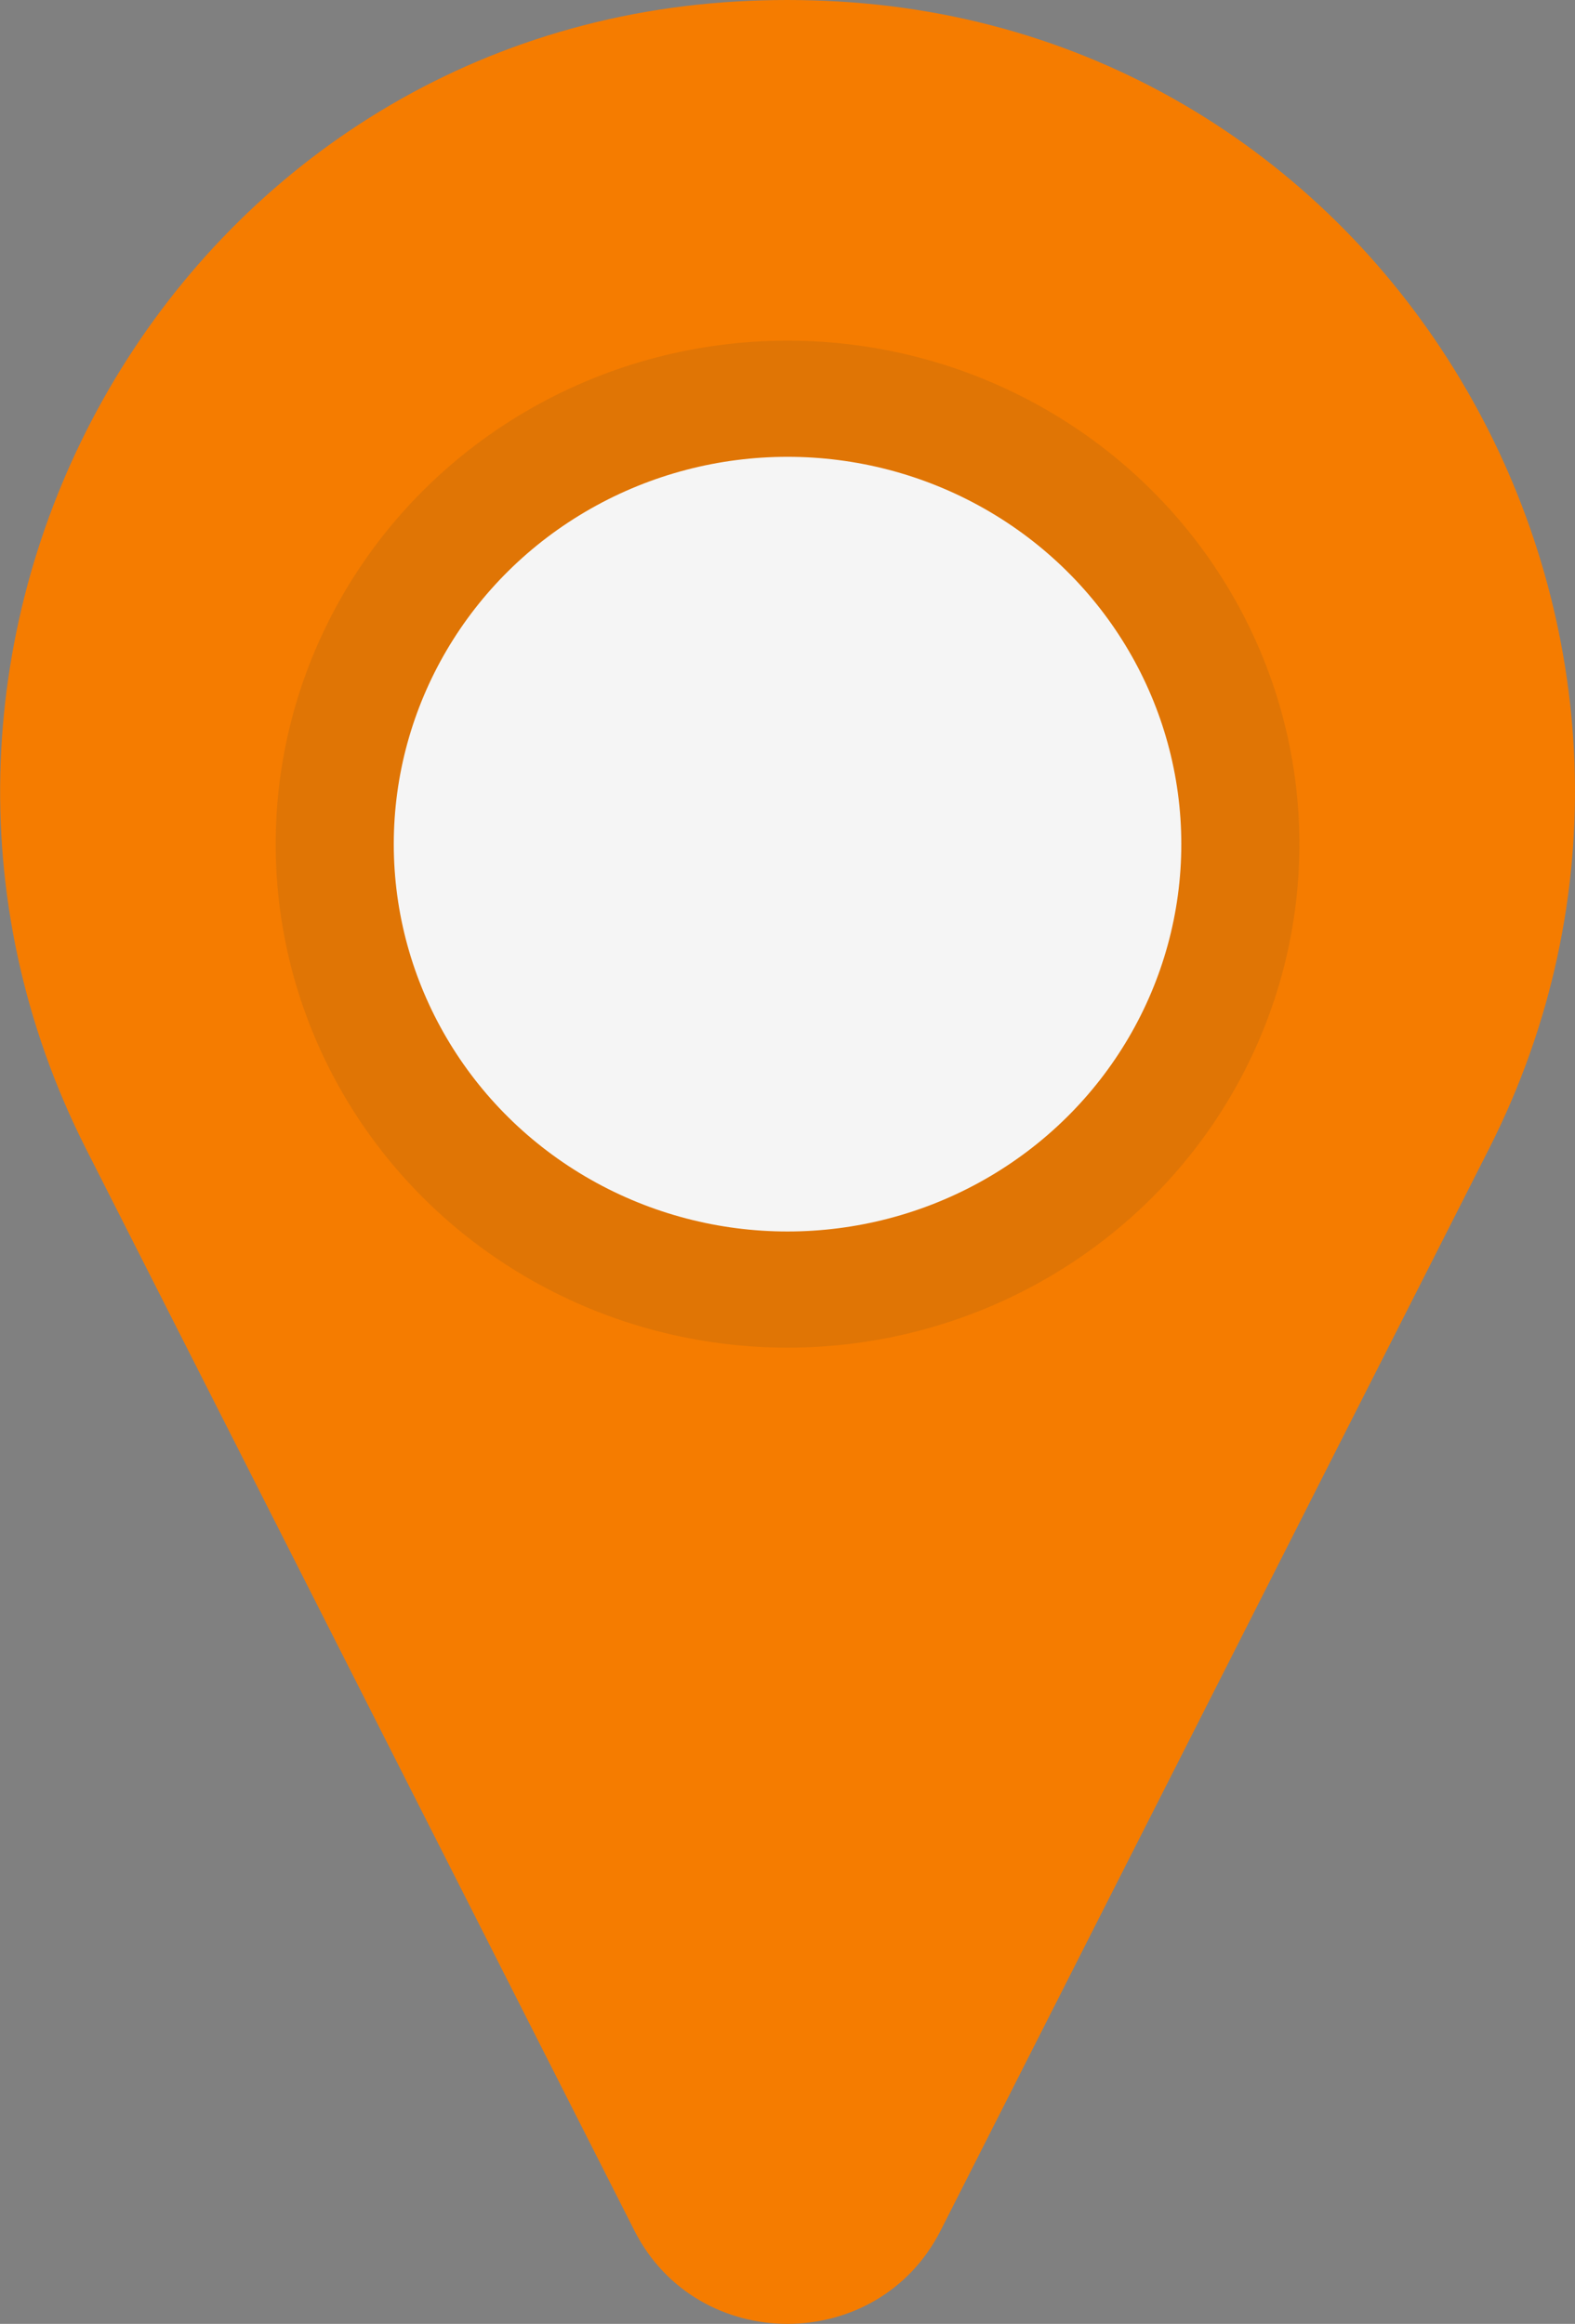
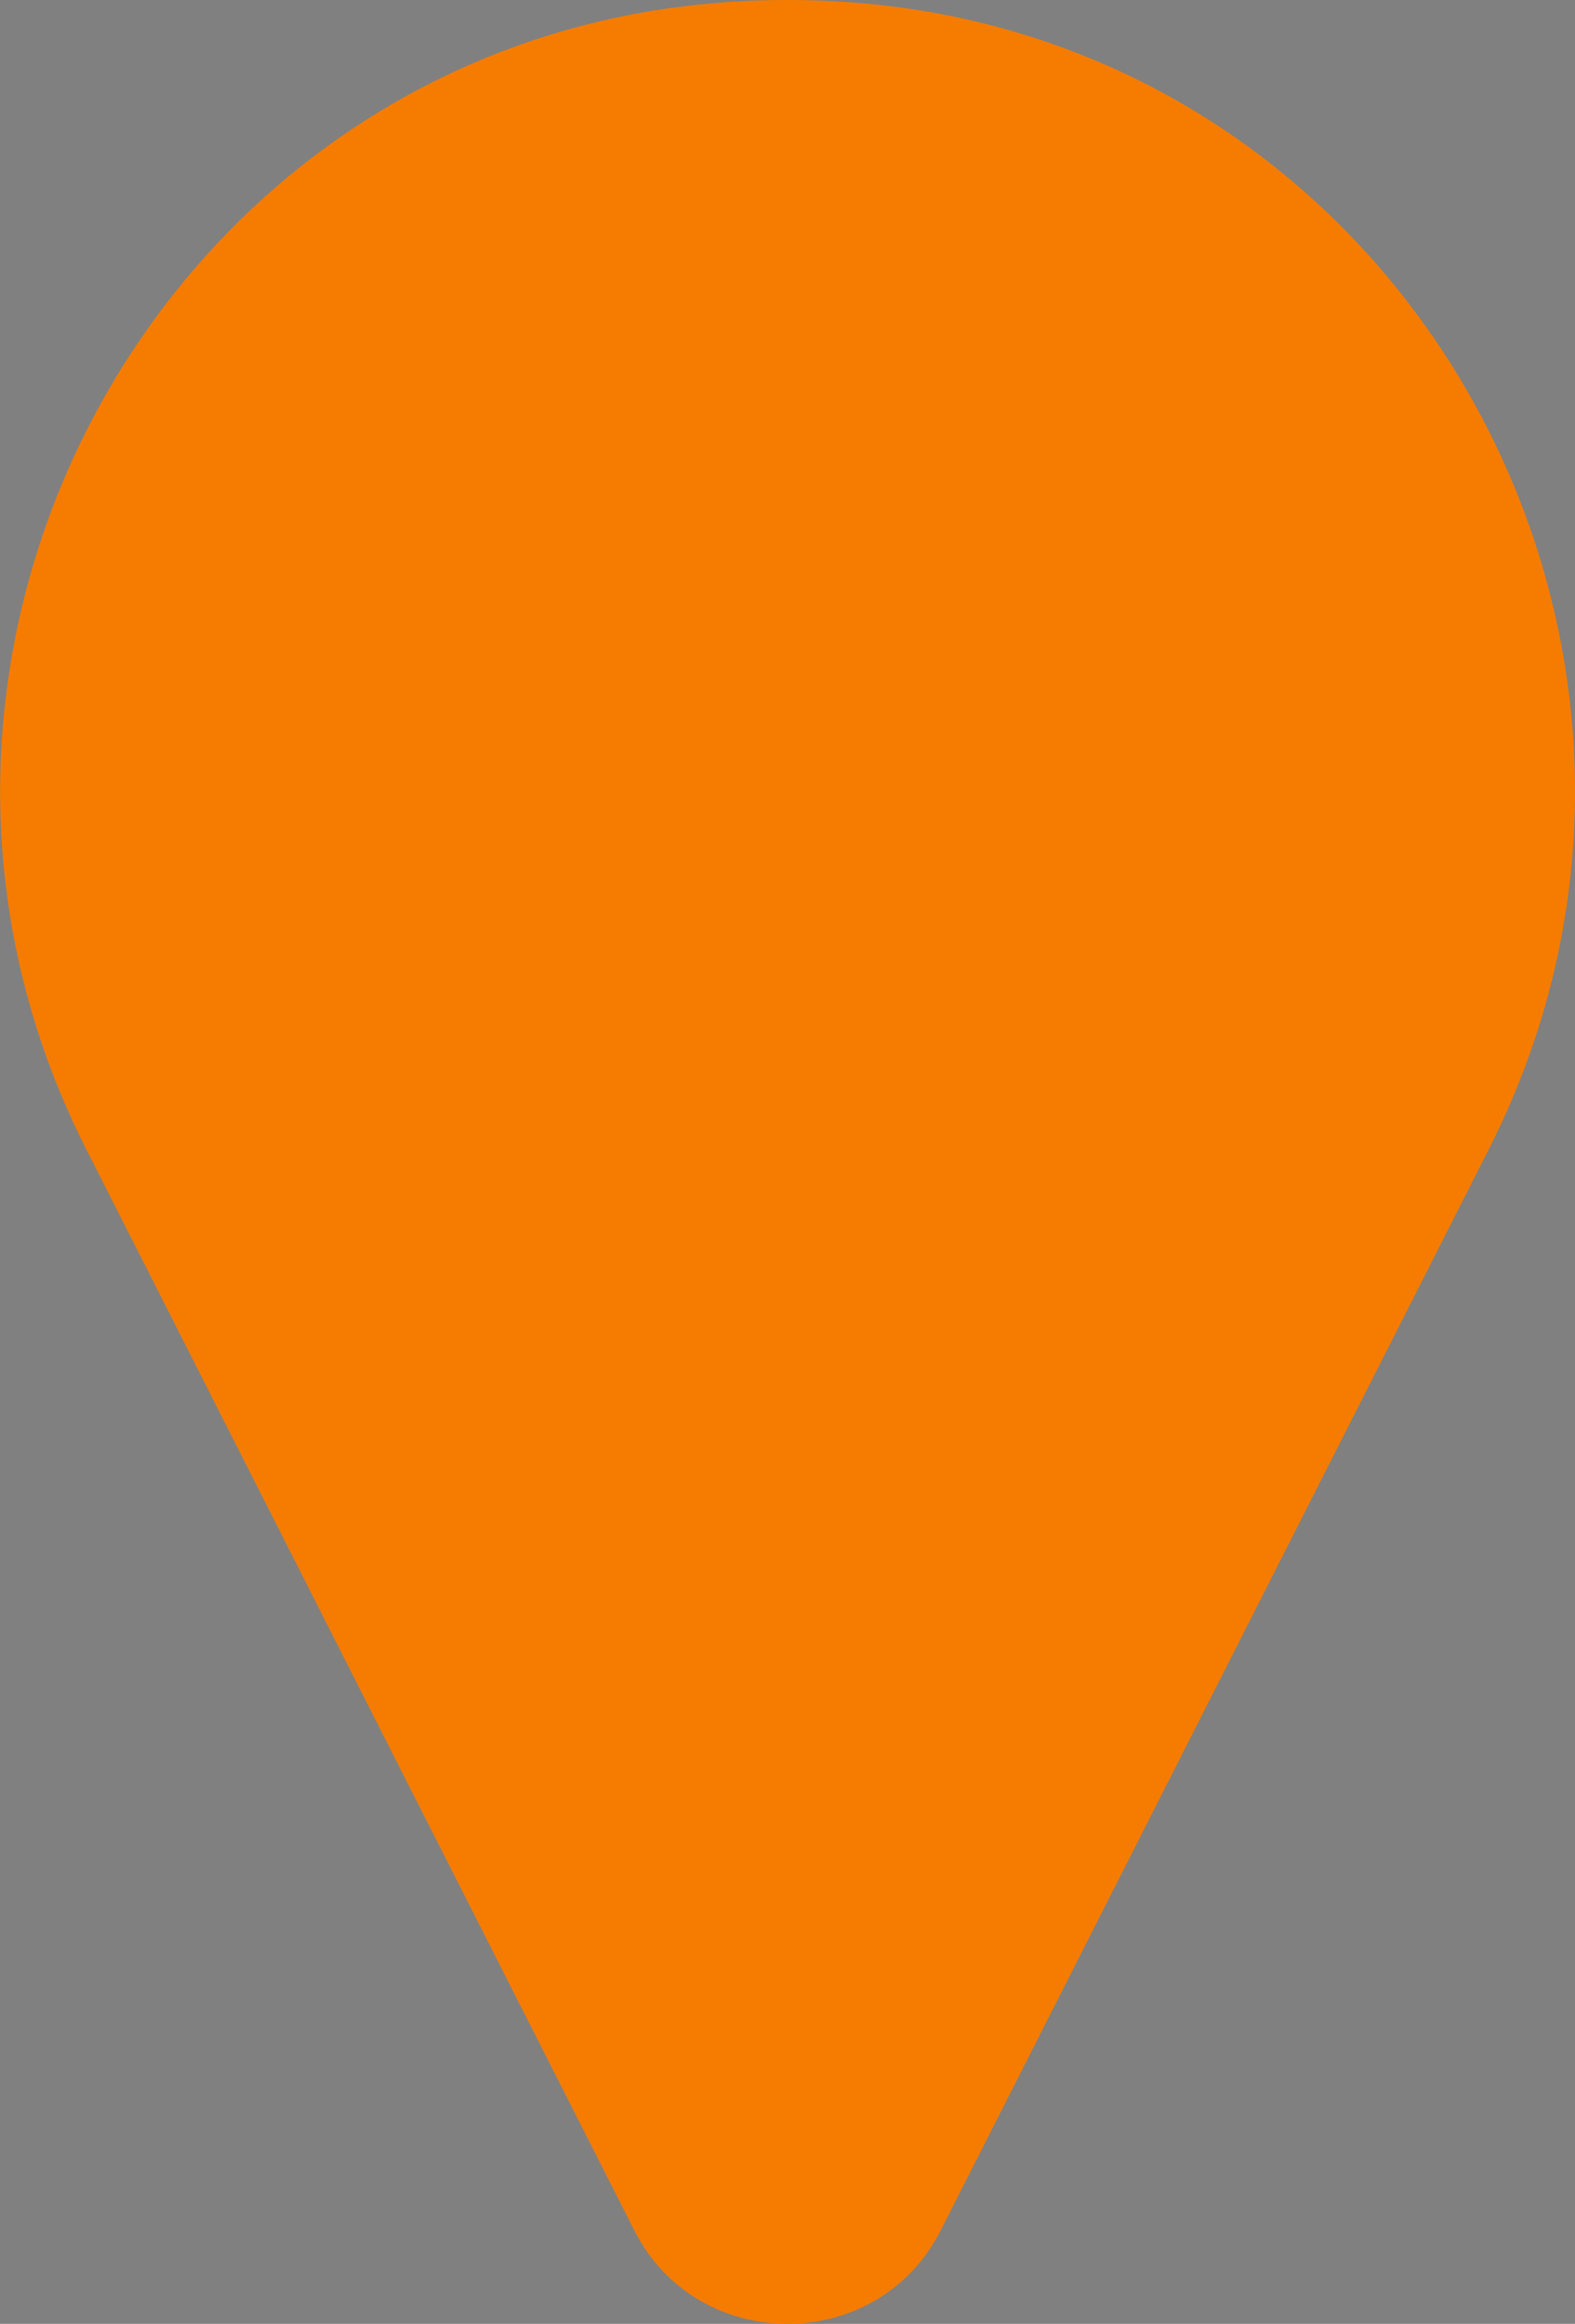
<svg xmlns="http://www.w3.org/2000/svg" viewBox="0 0 206.07 304.06">
  <rect x="0" y="0" width="206.07" height="304.06" fill="#808080" stroke="none" />
  <defs>
    <style>.cls-1{isolation:isolate;}.cls-2{fill:#f57c00;}.cls-3{fill:#263238;opacity:0.1;mix-blend-mode:multiply;}.cls-4{fill:#f5f5f5;}</style>
  </defs>
  <title>localisation 3</title>
  <g class="cls-1">
    <g id="Calque_2" data-name="Calque 2">
      <g id="OBJECTS">
        <path class="cls-2" d="M103,0q-3.31,0-6.58.19C22.13,4.43-22,84.65,11.26,150.33L83,291.85c8.25,16.28,31.81,16.28,40.07,0l71.74-141.52C228.11,84.65,183.94,4.43,109.62.19Q106.35,0,103,0Z" />
-         <ellipse class="cls-3" cx="103.04" cy="110.45" rx="66.97" ry="65.88" />
-         <ellipse class="cls-4" cx="103.04" cy="110.45" rx="51.52" ry="50.68" />
      </g>
    </g>
  </g>
</svg>